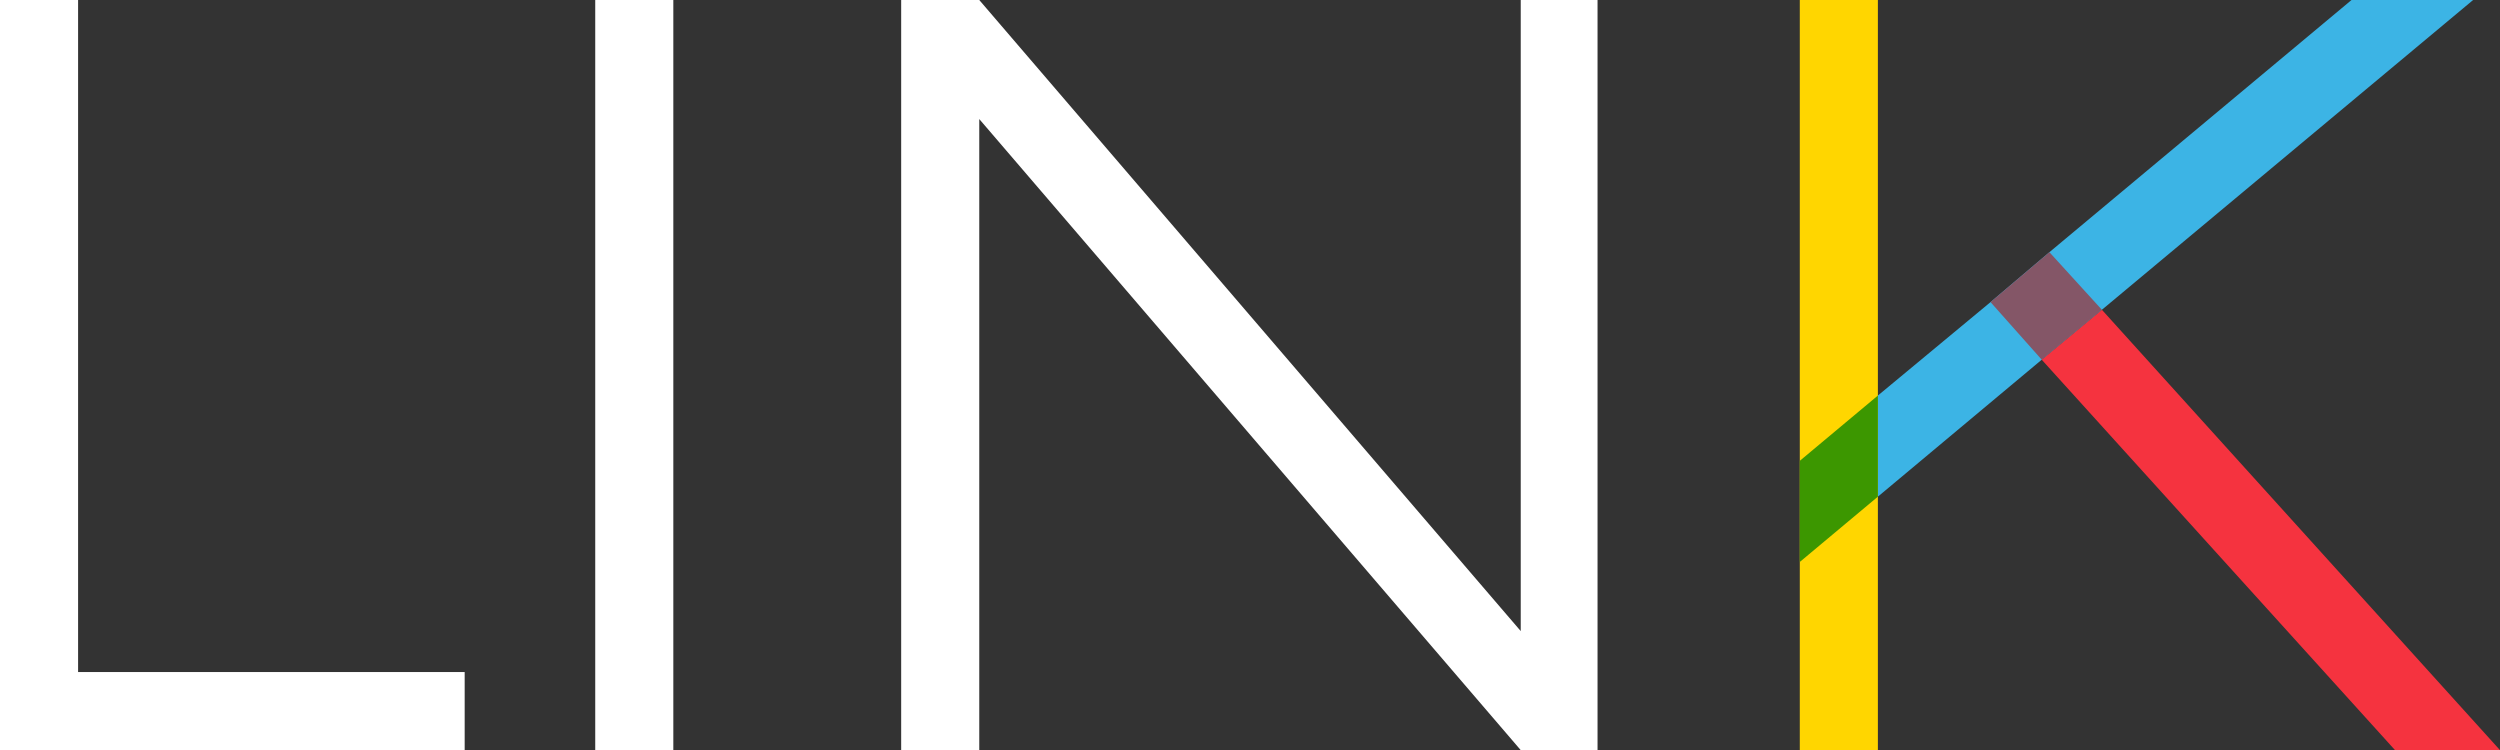
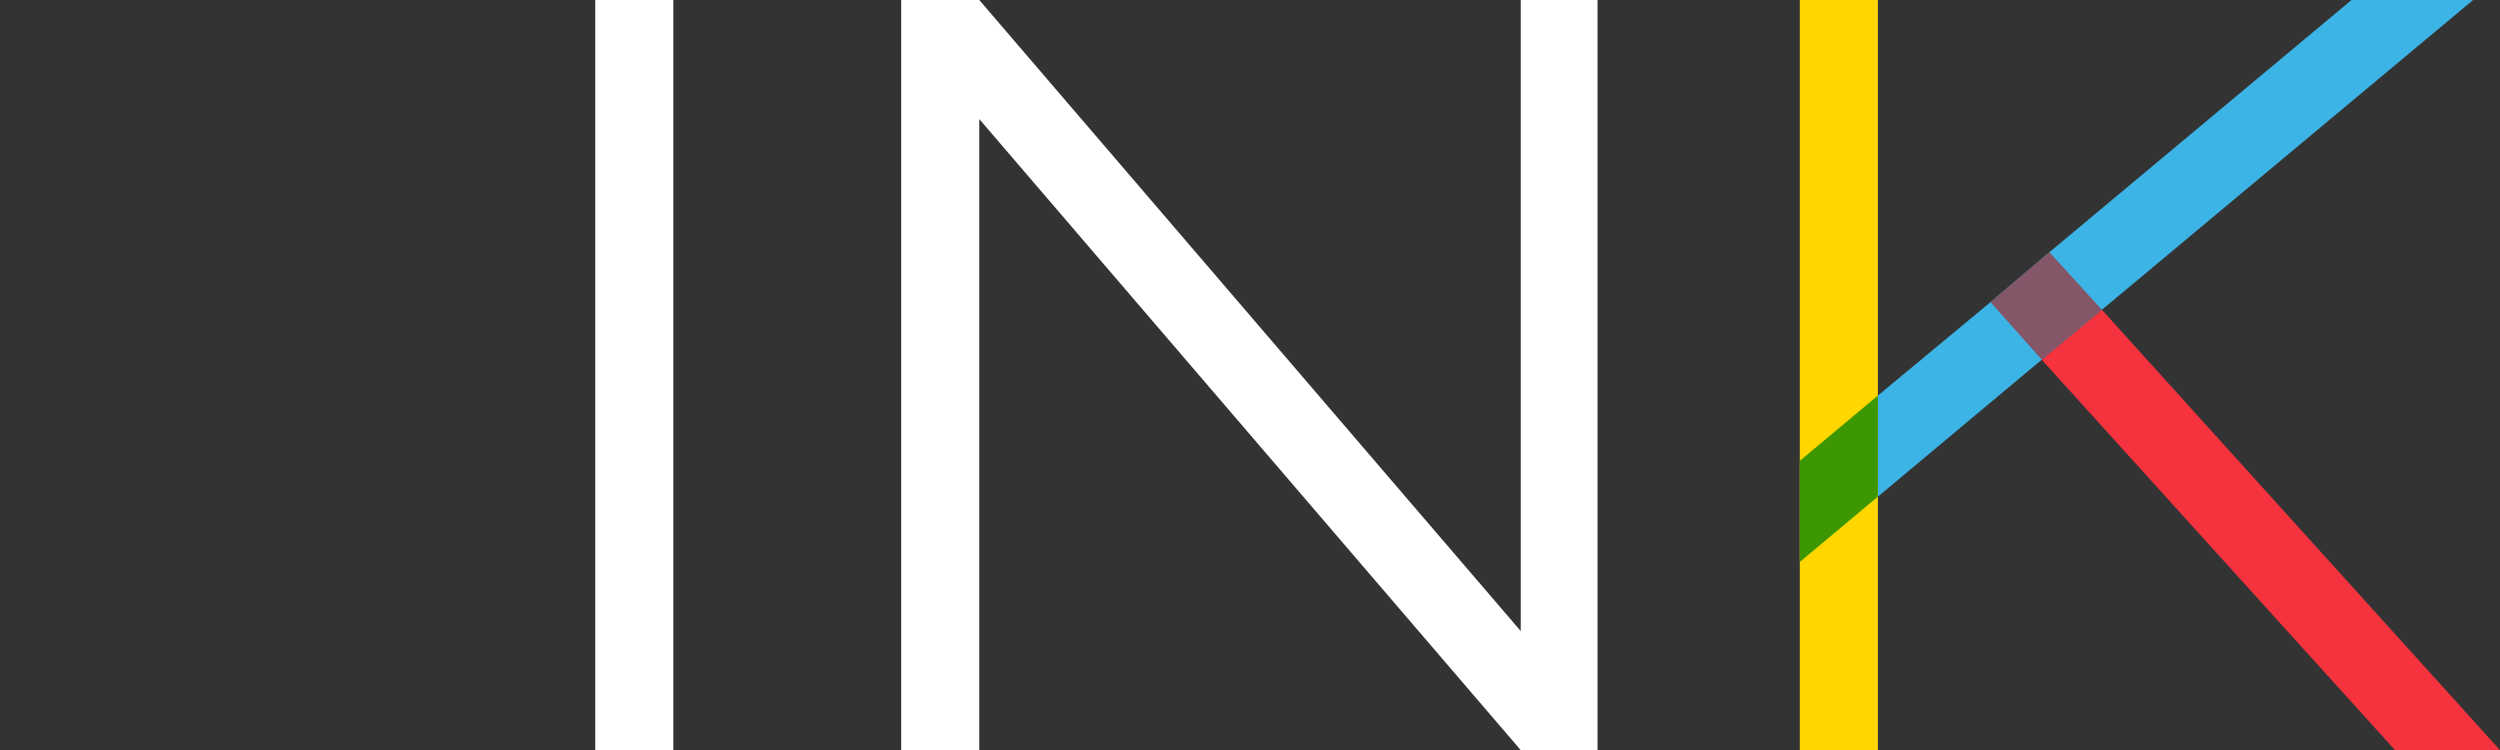
<svg xmlns="http://www.w3.org/2000/svg" version="1.1" id="Layer_1" x="0px" y="0px" viewBox="0 0 195.3 58.6" style="enable-background:new 0 0 195.3 58.6;" xml:space="preserve">
  <rect x="0" y="0" width="195.3" height="58.6" fill="#333333" stroke="none" />
  <style type="text/css">
	.st0{fill:#FFFFFF;}
	.st1{fill:#3CB4E5;}
	.st2{fill:#F5333F;}
	.st3{fill:#FFD600;}
	.st4{fill:#845667;}
	.st5{fill:#3C9700;}
</style>
  <g>
    <g>
-       <polygon class="st0" points="6.1,52.5 6.1,0 0,0 0,58.6 0,58.6 36.3,58.6 36.3,52.5   " />
      <rect x="46.5" y="0" class="st0" width="6.1" height="58.6" />
      <polygon class="st0" points="118.8,0 118.8,49.3 76.5,0 76.5,0 76.5,0 76.5,0 76.5,0 70.4,0 70.4,58.6 76.5,58.6 76.5,9.3     76.5,9.3 76.5,9.3 76.5,9.3 118.8,58.6 124.8,58.6 124.8,0   " />
    </g>
    <polygon class="st1" points="164.2,24.2 193.2,0 183.7,0 160.1,19.7 155.5,23.6 146.7,30.9 146.7,38.8 159.5,28.1  " />
    <polygon class="st2" points="187.1,58.6 195.3,58.6 164.2,24.2 159.5,28.1  " />
    <rect x="154.8" y="21.6" transform="matrix(0.768 -0.64 0.64 0.768 22.747 106.067)" class="st2" width="6.1" height="0" />
    <polygon class="st3" points="146.7,0 140.6,0 140.6,36 140.6,43.9 140.6,58.6 146.7,58.6 146.7,38.8 146.7,30.9  " />
    <polygon class="st4" points="164.2,24.2 160.1,19.7 155.5,23.6 159.5,28.1  " />
    <polygon class="st5" points="140.6,36 140.6,43.9 146.7,38.8 146.7,30.9  " />
    <rect x="154.8" y="21.6" transform="matrix(0.768 -0.64 0.64 0.768 22.746 106.067)" class="st0" width="6.1" height="0" />
  </g>
</svg>